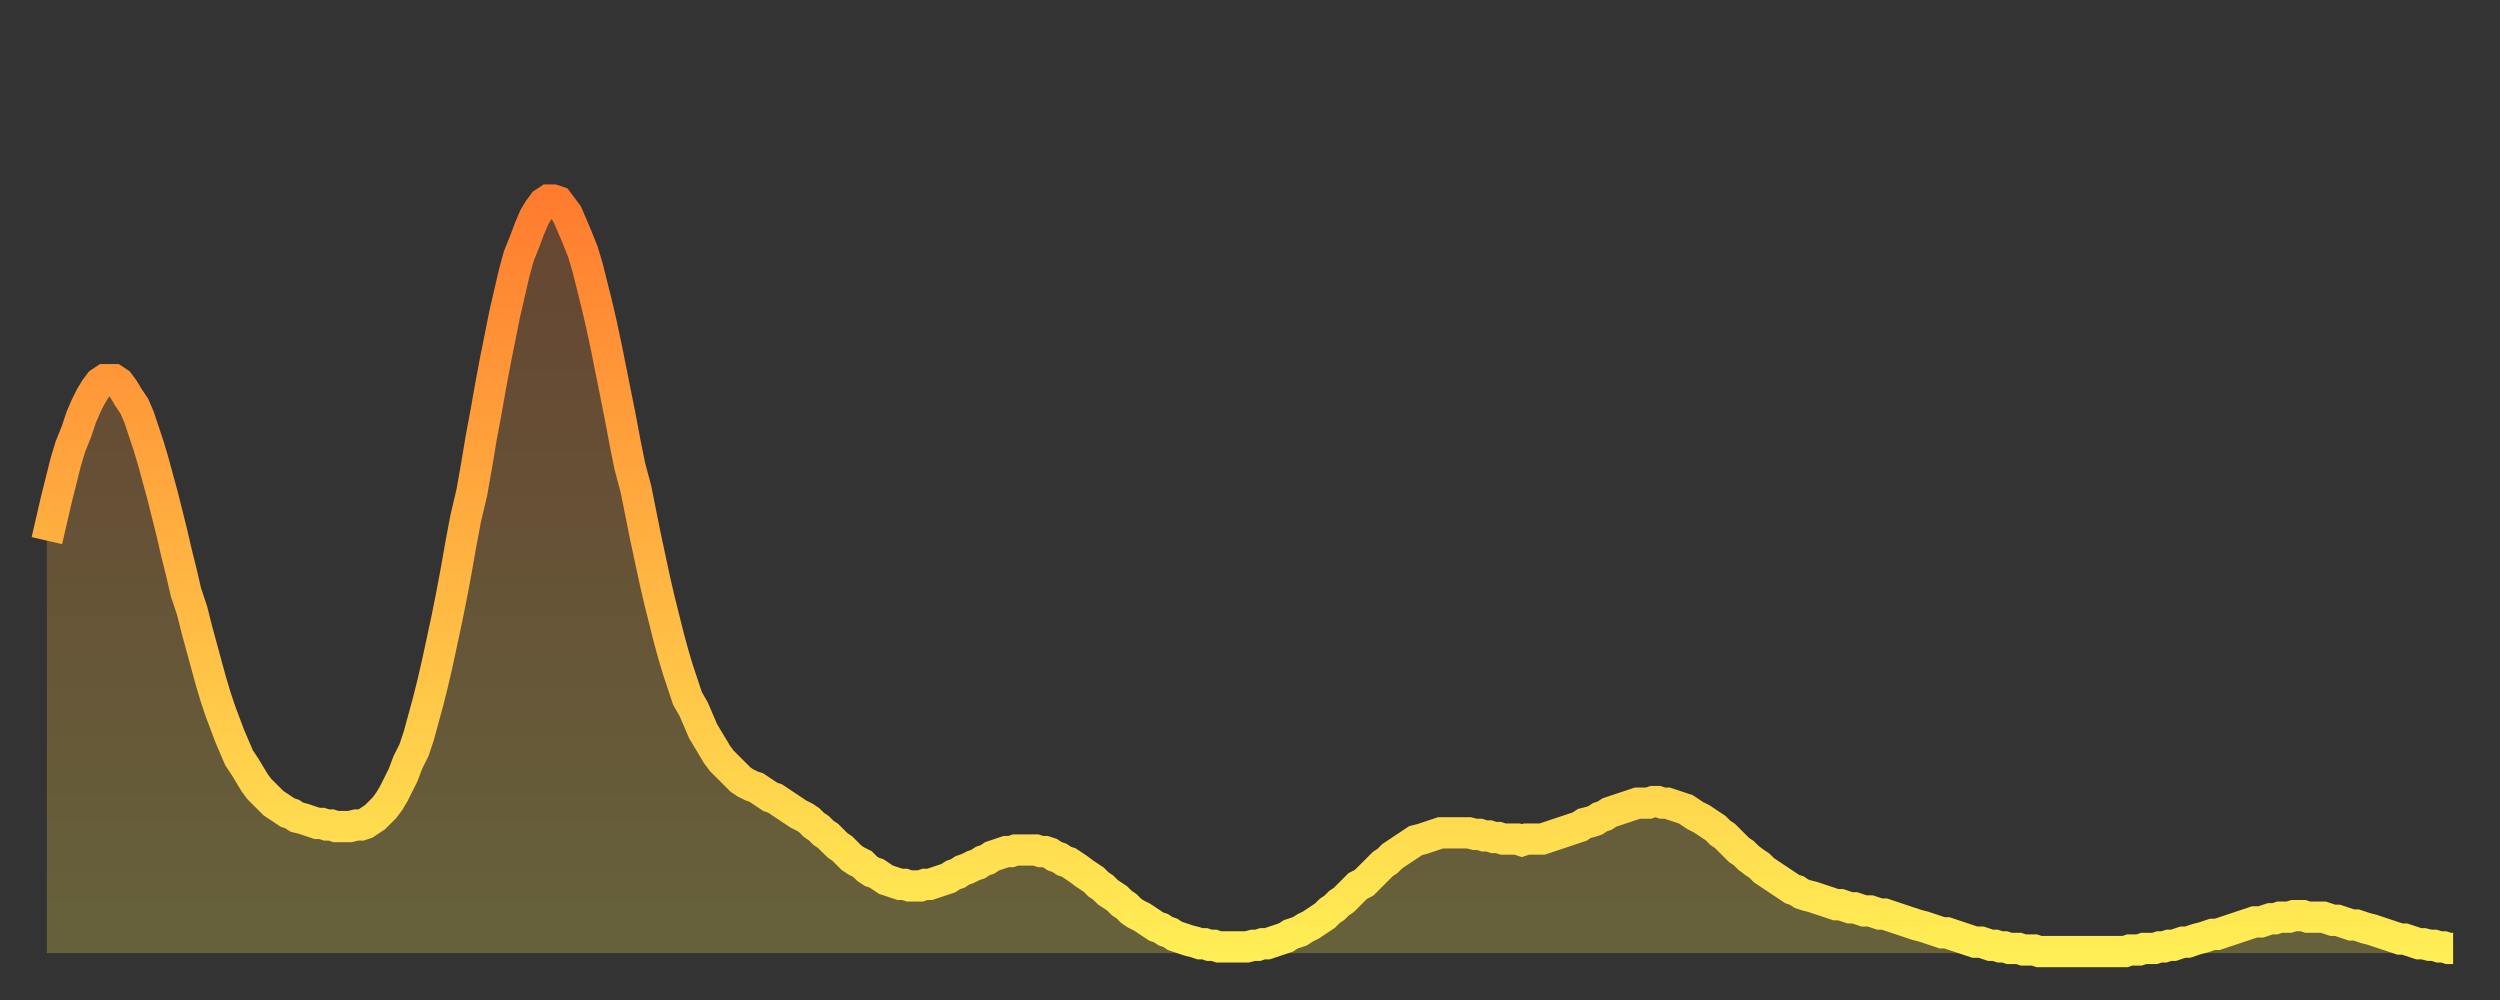
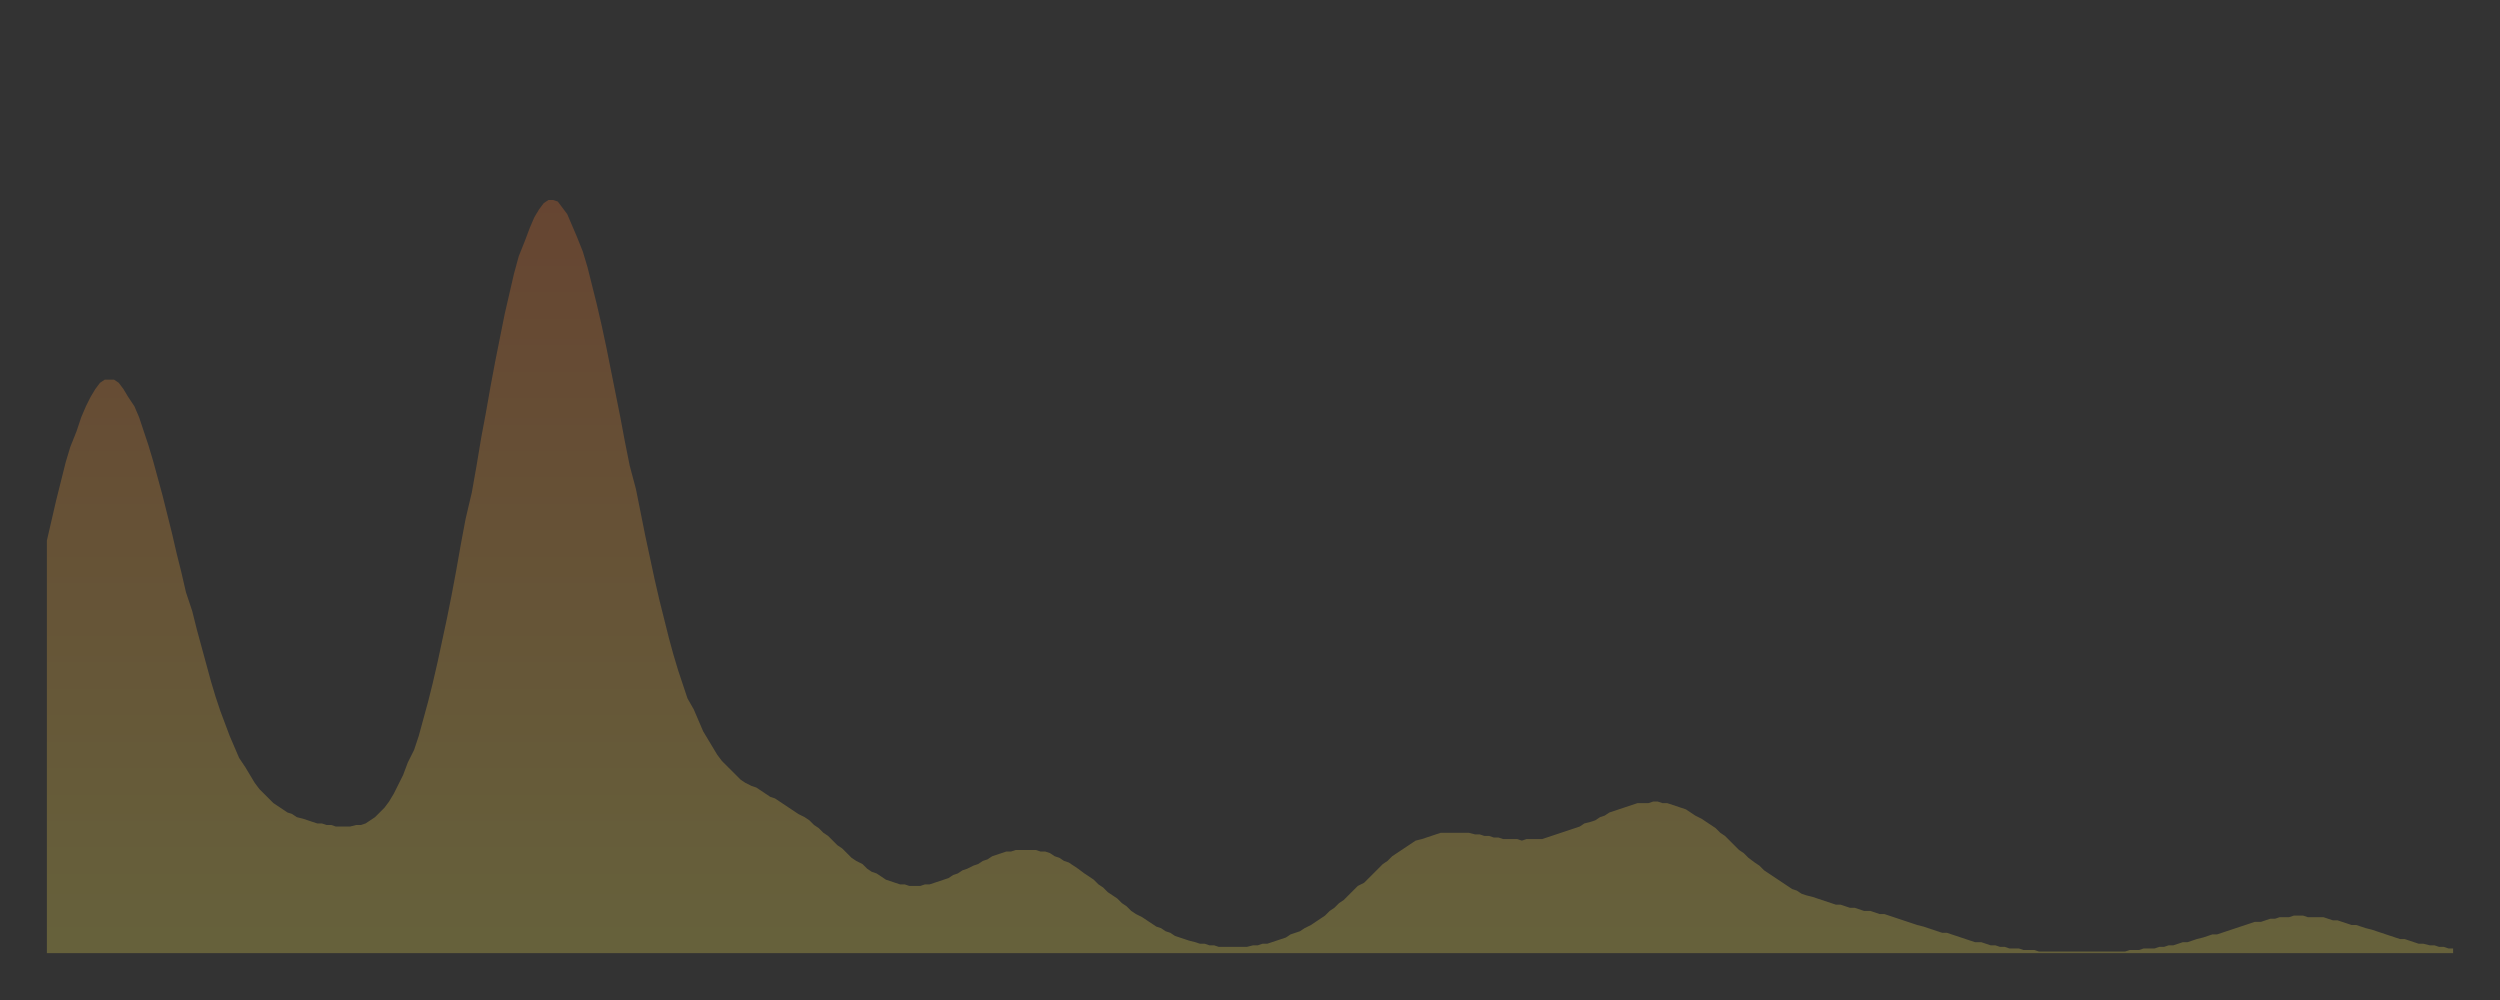
<svg xmlns="http://www.w3.org/2000/svg" baseProfile="full" height="64" version="1.1" width="160">
  <rect width="100%" height="100%" fill="#333333" stroke="none" />
  <defs>
    <linearGradient id="id1640338" x1="0" x2="0" y1="0" y2="1">
      <stop offset="0%" stop-color="#ff7c2f" />
      <stop offset="50%" stop-color="#ffb542" />
      <stop offset="100%" stop-color="#ffee55" />
    </linearGradient>
  </defs>
  <g transform="translate(3,3)">
    <g>
-       <path d="M 0.0 31.6 0.3 30.3 0.6 29.0 0.9 27.8 1.2 26.6 1.5 25.6 1.9 24.6 2.2 23.7 2.5 23.0 2.8 22.4 3.1 21.9 3.4 21.5 3.7 21.3 4.0 21.3 4.3 21.3 4.6 21.5 4.9 21.9 5.2 22.4 5.6 23.0 5.9 23.7 6.2 24.6 6.5 25.5 6.8 26.5 7.1 27.6 7.4 28.7 7.7 29.9 8.0 31.1 8.3 32.4 8.6 33.6 8.9 34.9 9.3 36.1 9.6 37.3 9.9 38.4 10.2 39.5 10.5 40.6 10.8 41.6 11.1 42.5 11.4 43.3 11.7 44.1 12.0 44.8 12.3 45.5 12.7 46.1 13.0 46.6 13.3 47.1 13.6 47.5 13.9 47.8 14.2 48.1 14.5 48.4 14.8 48.6 15.1 48.8 15.4 49.0 15.7 49.1 16.0 49.3 16.4 49.4 16.7 49.5 17.0 49.6 17.3 49.7 17.6 49.7 17.9 49.8 18.2 49.8 18.5 49.9 18.8 49.9 19.1 49.9 19.4 49.9 19.8 49.8 20.1 49.8 20.4 49.7 20.7 49.5 21.0 49.3 21.3 49.0 21.6 48.7 21.9 48.3 22.2 47.8 22.5 47.2 22.8 46.6 23.1 45.8 23.5 45.0 23.8 44.1 24.1 43.0 24.4 41.9 24.7 40.7 25.0 39.4 25.3 38.0 25.6 36.6 25.9 35.1 26.2 33.5 26.5 31.8 26.8 30.2 27.2 28.5 27.5 26.8 27.8 25.0 28.1 23.4 28.4 21.7 28.7 20.1 29.0 18.6 29.3 17.1 29.6 15.8 29.9 14.5 30.2 13.4 30.6 12.4 30.9 11.6 31.2 10.9 31.5 10.4 31.8 10.0 32.1 9.8 32.4 9.8 32.7 9.9 33.0 10.3 33.3 10.7 33.6 11.4 33.9 12.1 34.3 13.1 34.6 14.1 34.9 15.3 35.2 16.5 35.5 17.8 35.8 19.2 36.1 20.7 36.4 22.2 36.7 23.7 37.0 25.3 37.3 26.8 37.7 28.3 38.0 29.8 38.3 31.3 38.6 32.7 38.9 34.1 39.2 35.4 39.5 36.6 39.8 37.8 40.1 38.9 40.4 39.9 40.7 40.8 41.0 41.7 41.4 42.4 41.7 43.1 42.0 43.8 42.3 44.3 42.6 44.8 42.9 45.3 43.2 45.7 43.5 46.0 43.8 46.3 44.1 46.6 44.4 46.9 44.7 47.1 45.1 47.3 45.4 47.4 45.7 47.6 46.0 47.8 46.3 48.0 46.6 48.1 46.9 48.3 47.2 48.5 47.5 48.7 47.8 48.9 48.1 49.1 48.5 49.3 48.8 49.5 49.1 49.8 49.4 50.0 49.7 50.3 50.0 50.5 50.3 50.8 50.6 51.1 50.9 51.3 51.2 51.6 51.5 51.9 51.8 52.1 52.2 52.3 52.5 52.6 52.8 52.8 53.1 52.9 53.4 53.1 53.7 53.3 54.0 53.4 54.3 53.5 54.6 53.6 54.9 53.6 55.2 53.7 55.6 53.7 55.9 53.7 56.2 53.6 56.5 53.6 56.8 53.5 57.1 53.4 57.4 53.3 57.7 53.2 58.0 53.0 58.3 52.9 58.6 52.7 58.9 52.6 59.3 52.4 59.6 52.3 59.9 52.1 60.2 52.0 60.5 51.8 60.8 51.7 61.1 51.6 61.4 51.5 61.7 51.5 62.0 51.4 62.3 51.4 62.6 51.4 63.0 51.4 63.3 51.4 63.6 51.5 63.9 51.5 64.2 51.6 64.5 51.8 64.8 51.9 65.1 52.1 65.4 52.2 65.7 52.4 66.0 52.6 66.4 52.9 66.7 53.1 67.0 53.3 67.3 53.6 67.6 53.8 67.9 54.1 68.2 54.3 68.5 54.5 68.8 54.8 69.1 55.0 69.4 55.3 69.7 55.5 70.1 55.7 70.4 55.9 70.7 56.1 71.0 56.3 71.3 56.4 71.6 56.6 71.9 56.7 72.2 56.9 72.5 57.0 72.8 57.1 73.1 57.2 73.5 57.3 73.8 57.4 74.1 57.4 74.4 57.5 74.7 57.5 75.0 57.6 75.3 57.6 75.6 57.6 75.9 57.6 76.2 57.6 76.5 57.6 76.8 57.6 77.2 57.5 77.5 57.5 77.8 57.4 78.1 57.4 78.4 57.3 78.7 57.2 79.0 57.1 79.3 57.0 79.6 56.8 79.9 56.7 80.2 56.6 80.5 56.4 80.9 56.2 81.2 56.0 81.5 55.8 81.8 55.6 82.1 55.3 82.4 55.1 82.7 54.8 83.0 54.6 83.3 54.3 83.6 54.0 83.9 53.7 84.3 53.5 84.6 53.2 84.9 52.9 85.2 52.6 85.5 52.3 85.8 52.1 86.1 51.8 86.4 51.6 86.7 51.4 87.0 51.2 87.3 51.0 87.6 50.8 88.0 50.7 88.3 50.6 88.6 50.5 88.9 50.4 89.2 50.3 89.5 50.3 89.8 50.3 90.1 50.3 90.4 50.3 90.7 50.3 91.0 50.3 91.4 50.4 91.7 50.4 92.0 50.5 92.3 50.5 92.6 50.6 92.9 50.6 93.2 50.7 93.5 50.7 93.8 50.7 94.1 50.7 94.4 50.8 94.7 50.7 95.1 50.7 95.4 50.7 95.7 50.7 96.0 50.6 96.3 50.5 96.6 50.4 96.9 50.3 97.2 50.2 97.5 50.1 97.8 50.0 98.1 49.9 98.4 49.7 98.8 49.6 99.1 49.5 99.4 49.3 99.7 49.2 100.0 49.0 100.3 48.9 100.6 48.8 100.9 48.7 101.2 48.6 101.5 48.5 101.8 48.4 102.2 48.4 102.5 48.4 102.8 48.3 103.1 48.3 103.4 48.4 103.7 48.4 104.0 48.5 104.3 48.6 104.6 48.7 104.9 48.8 105.2 49.0 105.5 49.2 105.9 49.4 106.2 49.6 106.5 49.8 106.8 50.0 107.1 50.3 107.4 50.5 107.7 50.8 108.0 51.1 108.3 51.4 108.6 51.6 108.9 51.9 109.3 52.2 109.6 52.4 109.9 52.7 110.2 52.9 110.5 53.1 110.8 53.3 111.1 53.5 111.4 53.7 111.7 53.9 112.0 54.0 112.3 54.2 112.6 54.3 113.0 54.4 113.3 54.5 113.6 54.6 113.9 54.7 114.2 54.8 114.5 54.9 114.8 54.9 115.1 55.0 115.4 55.1 115.7 55.1 116.0 55.2 116.3 55.3 116.7 55.3 117.0 55.4 117.3 55.5 117.6 55.5 117.9 55.6 118.2 55.7 118.5 55.8 118.8 55.9 119.1 56.0 119.4 56.1 119.7 56.2 120.1 56.3 120.4 56.4 120.7 56.5 121.0 56.6 121.3 56.7 121.6 56.7 121.9 56.8 122.2 56.9 122.5 57.0 122.8 57.1 123.1 57.2 123.4 57.3 123.8 57.3 124.1 57.4 124.4 57.5 124.7 57.5 125.0 57.6 125.3 57.6 125.6 57.7 125.9 57.7 126.2 57.7 126.5 57.8 126.8 57.8 127.2 57.8 127.5 57.9 127.8 57.9 128.1 57.9 128.4 57.9 128.7 57.9 129.0 57.9 129.3 57.9 129.6 57.9 129.9 57.9 130.2 57.9 130.5 57.9 130.9 57.9 131.2 57.9 131.5 57.9 131.8 57.9 132.1 57.9 132.4 57.9 132.7 57.9 133.0 57.9 133.3 57.8 133.6 57.8 133.9 57.8 134.2 57.7 134.6 57.7 134.9 57.7 135.2 57.6 135.5 57.6 135.8 57.5 136.1 57.5 136.4 57.4 136.7 57.3 137.0 57.3 137.3 57.2 137.6 57.1 138.0 57.0 138.3 56.9 138.6 56.8 138.9 56.8 139.2 56.7 139.5 56.6 139.8 56.5 140.1 56.4 140.4 56.3 140.7 56.2 141.0 56.1 141.3 56.0 141.7 56.0 142.0 55.9 142.3 55.8 142.6 55.8 142.9 55.7 143.2 55.7 143.5 55.7 143.8 55.6 144.1 55.6 144.4 55.6 144.7 55.7 145.1 55.7 145.4 55.7 145.7 55.7 146.0 55.8 146.3 55.9 146.6 55.9 146.9 56.0 147.2 56.1 147.5 56.2 147.8 56.2 148.1 56.3 148.4 56.4 148.8 56.5 149.1 56.6 149.4 56.7 149.7 56.8 150.0 56.9 150.3 57.0 150.6 57.1 150.9 57.1 151.2 57.2 151.5 57.3 151.8 57.4 152.1 57.4 152.5 57.5 152.8 57.5 153.1 57.6 153.4 57.6 153.7 57.7 154.0 57.7" fill="none" id="graph-curve" opacity="1" stroke="url(#id1640338)" stroke-width="2" />
      <path d="M 0 58 L 0.0 31.6 0.3 30.3 0.6 29.0 0.9 27.8 1.2 26.6 1.5 25.6 1.9 24.6 2.2 23.7 2.5 23.0 2.8 22.4 3.1 21.9 3.4 21.5 3.7 21.3 4.0 21.3 4.3 21.3 4.6 21.5 4.9 21.9 5.2 22.4 5.6 23.0 5.9 23.7 6.2 24.6 6.5 25.5 6.8 26.5 7.1 27.6 7.4 28.7 7.7 29.9 8.0 31.1 8.3 32.4 8.6 33.6 8.9 34.9 9.3 36.1 9.6 37.3 9.9 38.4 10.2 39.5 10.5 40.6 10.8 41.6 11.1 42.5 11.4 43.3 11.7 44.1 12.0 44.8 12.3 45.5 12.7 46.1 13.0 46.6 13.3 47.1 13.6 47.5 13.9 47.8 14.2 48.1 14.5 48.4 14.8 48.6 15.1 48.8 15.4 49.0 15.7 49.1 16.0 49.3 16.4 49.4 16.7 49.5 17.0 49.6 17.3 49.7 17.6 49.7 17.9 49.8 18.2 49.8 18.5 49.9 18.8 49.9 19.1 49.9 19.4 49.9 19.8 49.8 20.1 49.8 20.4 49.7 20.7 49.5 21.0 49.3 21.3 49.0 21.6 48.7 21.9 48.3 22.2 47.8 22.5 47.2 22.8 46.6 23.1 45.8 23.5 45.0 23.8 44.1 24.1 43.0 24.4 41.9 24.7 40.7 25.0 39.4 25.3 38.0 25.6 36.6 25.9 35.1 26.2 33.5 26.5 31.8 26.8 30.2 27.2 28.5 27.5 26.8 27.8 25.0 28.1 23.4 28.4 21.7 28.7 20.1 29.0 18.6 29.3 17.1 29.6 15.8 29.9 14.5 30.2 13.4 30.6 12.4 30.9 11.6 31.2 10.9 31.5 10.4 31.8 10.0 32.1 9.8 32.4 9.8 32.7 9.9 33.0 10.3 33.3 10.7 33.6 11.4 33.9 12.1 34.3 13.1 34.6 14.1 34.9 15.3 35.2 16.5 35.5 17.8 35.8 19.2 36.1 20.7 36.4 22.2 36.7 23.7 37.0 25.3 37.3 26.8 37.7 28.3 38.0 29.8 38.3 31.3 38.6 32.7 38.9 34.1 39.2 35.4 39.5 36.6 39.8 37.8 40.1 38.9 40.4 39.9 40.7 40.8 41.0 41.7 41.4 42.4 41.7 43.1 42.0 43.8 42.3 44.3 42.6 44.8 42.9 45.3 43.2 45.7 43.5 46.0 43.8 46.3 44.1 46.6 44.4 46.9 44.7 47.1 45.1 47.3 45.4 47.4 45.7 47.6 46.0 47.8 46.3 48.0 46.6 48.1 46.9 48.3 47.2 48.5 47.5 48.7 47.8 48.9 48.1 49.1 48.5 49.3 48.8 49.5 49.1 49.8 49.4 50.0 49.7 50.3 50.0 50.5 50.3 50.8 50.6 51.1 50.9 51.3 51.2 51.6 51.5 51.9 51.8 52.1 52.2 52.3 52.5 52.6 52.8 52.8 53.1 52.9 53.4 53.1 53.7 53.3 54.0 53.4 54.3 53.5 54.6 53.6 54.9 53.6 55.2 53.7 55.6 53.7 55.9 53.7 56.2 53.6 56.5 53.6 56.8 53.5 57.1 53.4 57.4 53.3 57.7 53.2 58.0 53.0 58.3 52.9 58.6 52.7 58.9 52.6 59.3 52.4 59.6 52.3 59.9 52.1 60.2 52.0 60.5 51.8 60.8 51.7 61.1 51.6 61.4 51.5 61.7 51.5 62.0 51.4 62.3 51.4 62.6 51.4 63.0 51.4 63.3 51.4 63.6 51.5 63.9 51.5 64.2 51.6 64.5 51.8 64.8 51.9 65.1 52.1 65.4 52.2 65.7 52.4 66.0 52.6 66.4 52.9 66.7 53.1 67.0 53.3 67.3 53.6 67.6 53.8 67.9 54.1 68.2 54.3 68.5 54.5 68.8 54.8 69.1 55.0 69.4 55.3 69.7 55.5 70.1 55.7 70.4 55.9 70.7 56.1 71.0 56.3 71.3 56.4 71.6 56.6 71.9 56.7 72.2 56.9 72.5 57.0 72.8 57.1 73.1 57.2 73.5 57.3 73.8 57.4 74.1 57.4 74.4 57.5 74.7 57.5 75.0 57.6 75.3 57.6 75.6 57.6 75.9 57.6 76.2 57.6 76.5 57.6 76.8 57.6 77.2 57.5 77.5 57.5 77.8 57.4 78.1 57.4 78.4 57.3 78.7 57.2 79.0 57.1 79.3 57.0 79.6 56.8 79.9 56.7 80.2 56.6 80.5 56.4 80.9 56.2 81.2 56.0 81.5 55.8 81.8 55.6 82.1 55.3 82.4 55.1 82.7 54.8 83.0 54.6 83.3 54.3 83.6 54.0 83.9 53.7 84.3 53.5 84.6 53.2 84.9 52.9 85.2 52.6 85.5 52.3 85.8 52.1 86.1 51.8 86.4 51.6 86.7 51.4 87.0 51.2 87.3 51.0 87.6 50.8 88.0 50.7 88.3 50.6 88.6 50.5 88.9 50.4 89.2 50.3 89.5 50.3 89.8 50.3 90.1 50.3 90.4 50.3 90.7 50.3 91.0 50.3 91.4 50.4 91.7 50.4 92.0 50.5 92.3 50.5 92.6 50.6 92.9 50.6 93.2 50.7 93.5 50.7 93.8 50.7 94.1 50.7 94.4 50.8 94.7 50.7 95.1 50.7 95.4 50.7 95.7 50.7 96.0 50.6 96.3 50.5 96.6 50.4 96.9 50.3 97.2 50.2 97.5 50.1 97.8 50.0 98.1 49.9 98.4 49.7 98.8 49.6 99.1 49.5 99.4 49.3 99.7 49.2 100.0 49.0 100.3 48.9 100.6 48.8 100.9 48.7 101.2 48.6 101.5 48.5 101.8 48.4 102.2 48.4 102.5 48.4 102.8 48.3 103.1 48.3 103.4 48.4 103.7 48.4 104.0 48.5 104.3 48.6 104.6 48.7 104.9 48.8 105.2 49.0 105.5 49.2 105.9 49.4 106.2 49.6 106.5 49.8 106.8 50.0 107.1 50.3 107.4 50.5 107.7 50.8 108.0 51.1 108.3 51.4 108.6 51.6 108.9 51.9 109.3 52.2 109.6 52.4 109.9 52.7 110.2 52.9 110.5 53.1 110.8 53.3 111.1 53.5 111.4 53.7 111.7 53.9 112.0 54.0 112.3 54.2 112.6 54.3 113.0 54.4 113.3 54.5 113.6 54.6 113.9 54.7 114.2 54.8 114.5 54.9 114.8 54.9 115.1 55.0 115.4 55.1 115.7 55.1 116.0 55.2 116.3 55.3 116.7 55.3 117.0 55.4 117.3 55.5 117.6 55.5 117.9 55.6 118.2 55.7 118.5 55.8 118.8 55.9 119.1 56.0 119.4 56.1 119.7 56.2 120.1 56.3 120.4 56.4 120.7 56.5 121.0 56.6 121.3 56.7 121.6 56.7 121.9 56.8 122.2 56.9 122.5 57.0 122.8 57.1 123.1 57.2 123.4 57.3 123.8 57.3 124.1 57.4 124.4 57.5 124.7 57.5 125.0 57.6 125.3 57.6 125.6 57.7 125.9 57.7 126.2 57.7 126.5 57.8 126.8 57.8 127.2 57.8 127.5 57.9 127.8 57.9 128.1 57.9 128.4 57.9 128.7 57.9 129.0 57.9 129.3 57.9 129.6 57.9 129.9 57.9 130.2 57.9 130.5 57.9 130.9 57.9 131.2 57.9 131.5 57.9 131.8 57.9 132.1 57.9 132.4 57.9 132.7 57.9 133.0 57.9 133.3 57.8 133.6 57.8 133.9 57.8 134.2 57.7 134.6 57.7 134.9 57.7 135.2 57.6 135.5 57.6 135.8 57.5 136.1 57.5 136.4 57.4 136.7 57.3 137.0 57.3 137.3 57.2 137.6 57.1 138.0 57.0 138.3 56.9 138.6 56.8 138.9 56.8 139.2 56.7 139.5 56.6 139.8 56.5 140.1 56.4 140.4 56.3 140.7 56.2 141.0 56.1 141.3 56.0 141.7 56.0 142.0 55.9 142.3 55.8 142.6 55.8 142.9 55.7 143.2 55.7 143.5 55.7 143.8 55.6 144.1 55.6 144.4 55.6 144.7 55.7 145.1 55.7 145.4 55.7 145.7 55.7 146.0 55.8 146.3 55.9 146.6 55.9 146.9 56.0 147.2 56.1 147.5 56.2 147.8 56.2 148.1 56.3 148.4 56.4 148.8 56.5 149.1 56.6 149.4 56.7 149.7 56.8 150.0 56.9 150.3 57.0 150.6 57.1 150.9 57.1 151.2 57.2 151.5 57.3 151.8 57.4 152.1 57.4 152.5 57.5 152.8 57.5 153.1 57.6 153.4 57.6 153.7 57.7 154.0 57.7 154 58" fill="url(#id1640338)" fill-opacity=".25" id="graph-shadow" />
    </g>
  </g>
</svg>